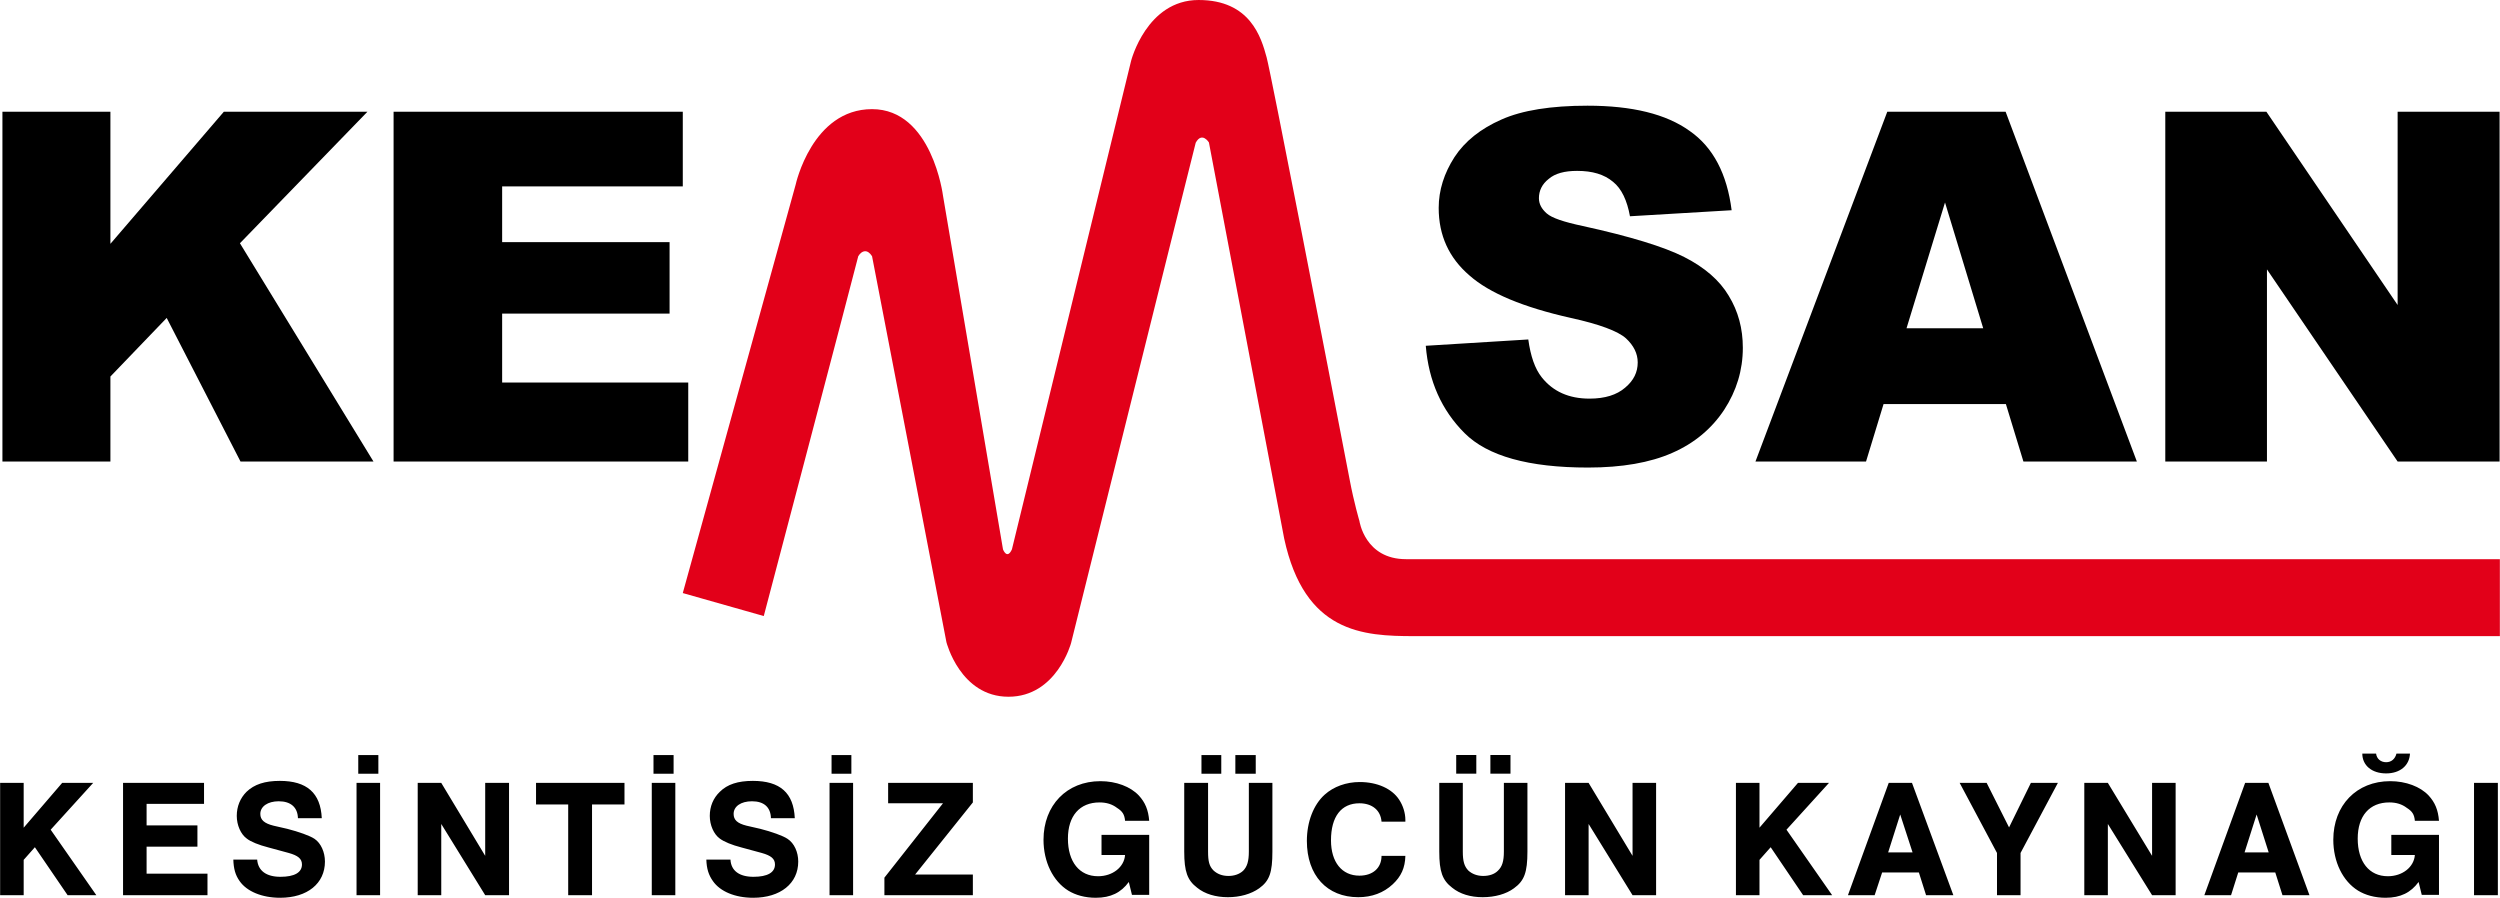
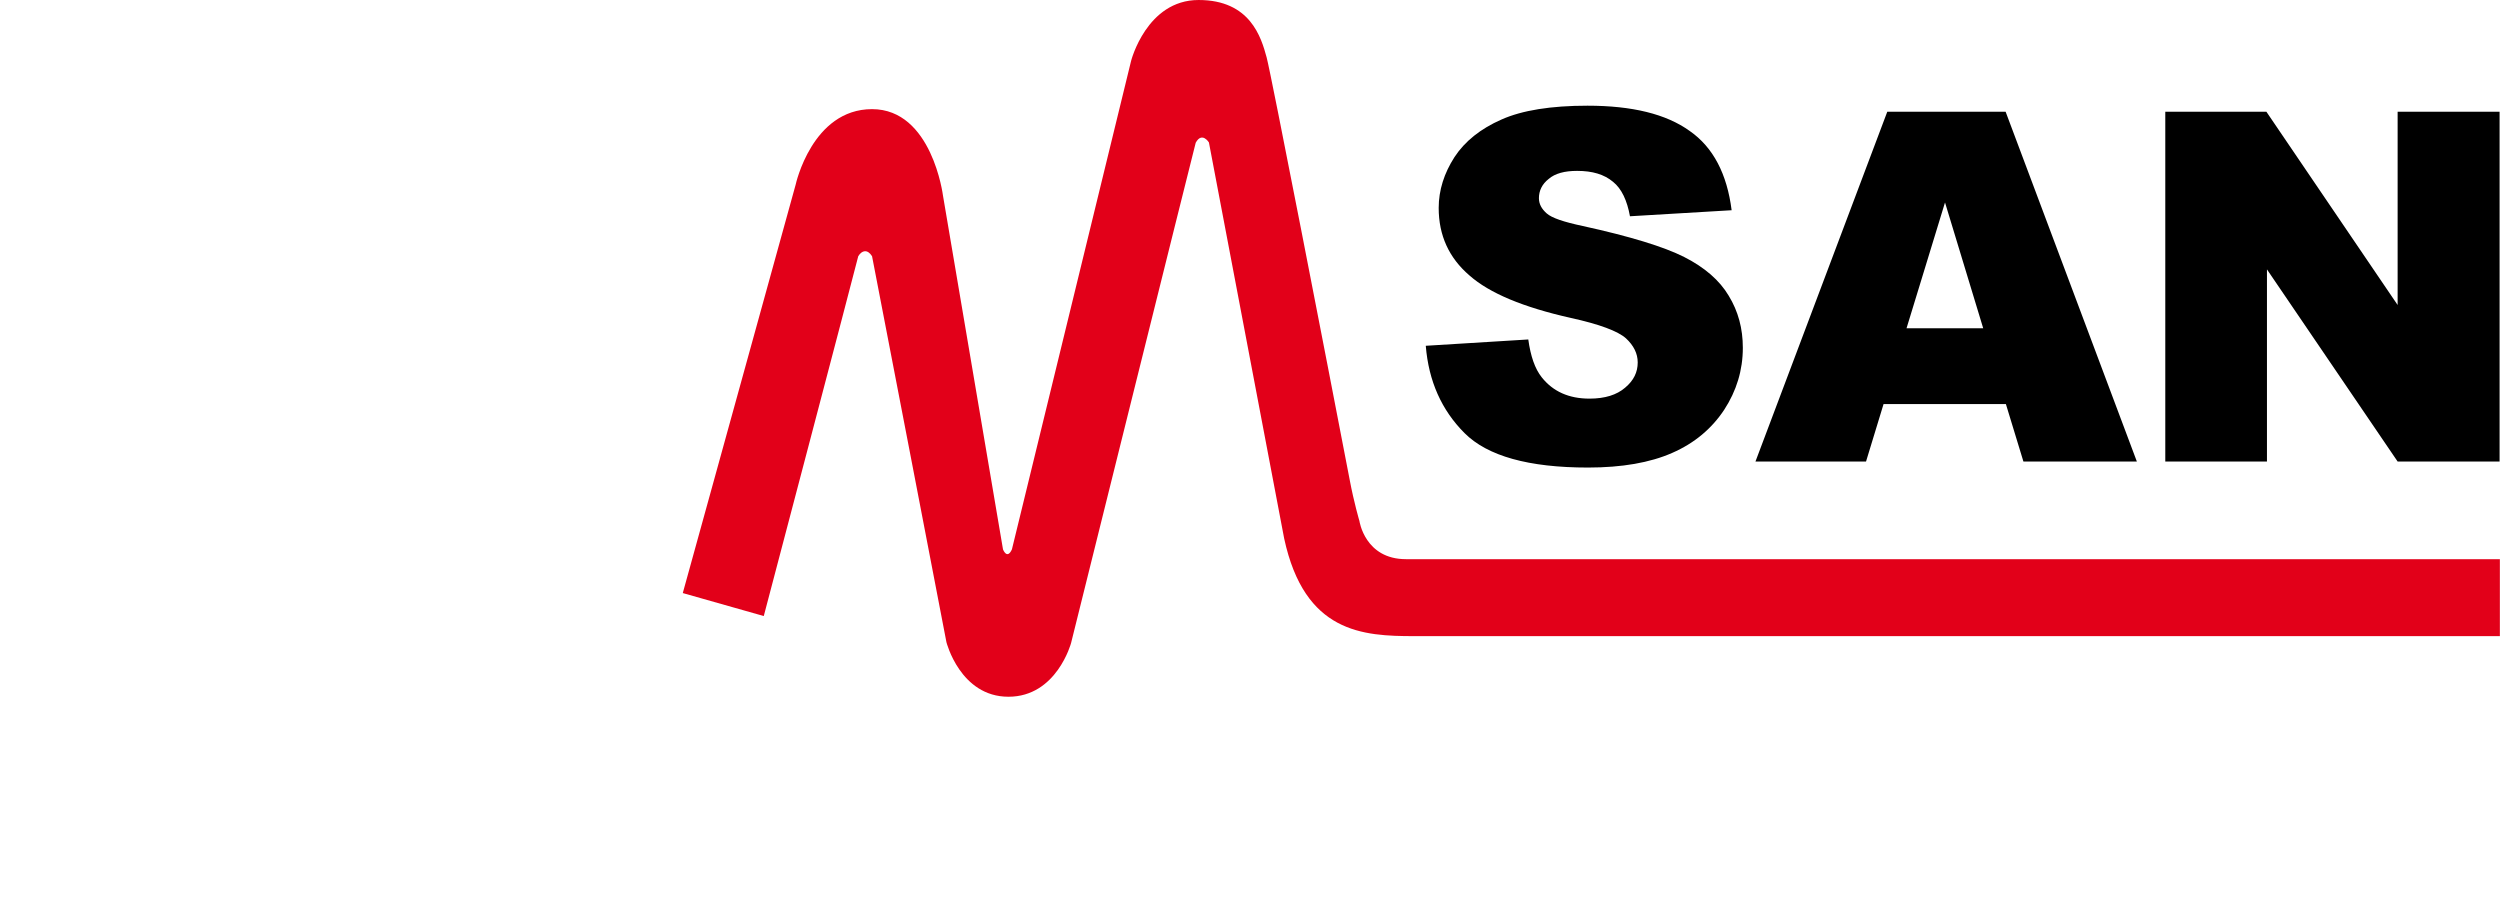
<svg xmlns="http://www.w3.org/2000/svg" xml:space="preserve" width="72.034mm" height="25.868mm" version="1.1" style="shape-rendering:geometricPrecision; text-rendering:geometricPrecision; image-rendering:optimizeQuality; fill-rule:evenodd; clip-rule:evenodd" viewBox="0 0 8704 3126">
  <defs>
    <style type="text/css">
   
    .fil2 {fill:black;fill-rule:nonzero}
    .fil1 {fill:black;fill-rule:nonzero}
    .fil0 {fill:#E20019;fill-rule:nonzero}
   
  </style>
  </defs>
  <g id="Layer_x0020_1">
    <g id="_1016384032">
      <g>
        <path class="fil0" d="M8704 1947l-3809 0c-143,0 -162,-133 -162,-133 0,0 -19,-64 -34,-144l0 0c-80,-416 -274,-1415 -289,-1470 -19,-70 -57,-200 -237,-200 -181,0 -235,212 -235,212l-415 1701c-17,37 -31,0 -31,0l-209 -1232c0,0 -38,-301 -247,-301 -209,0 -266,263 -266,263l-393 1422 282 80c0,0 310,-1177 329,-1253 13,-21 32,-25 48,0 9,44 259,1344 259,1344 0,0 48,190 216,190 168,0 218,-187 218,-187 0,0 419,-1685 434,-1742 22,-40 46,-1 46,-1l262 1379c71,329 274,340 453,340l3780 0 0 -268z" />
-         <path class="fil1" d="M8 389l376 0 0 460 395 -460 500 0 -444 458 465 760 -463 0 -257 -500 -196 204 0 296 -376 0 0 -1218zm1362 0l1007 0 0 260 -629 0 0 194 583 0 0 249 -583 0 0 240 648 0 0 275 -1026 0 0 -1218z" />
        <path class="fil1" d="M4964 1204l357 -22c8,58 23,102 47,132 39,49 94,74 166,74 54,0 95,-13 124,-38 30,-25 44,-54 44,-88 0,-31 -14,-59 -41,-84 -28,-25 -92,-49 -192,-71 -165,-37 -283,-86 -353,-148 -71,-61 -107,-139 -107,-235 0,-62 19,-121 55,-177 36,-55 91,-99 164,-131 72,-32 172,-48 299,-48 156,0 274,29 356,88 82,57 130,150 146,276l-354 21c-10,-55 -29,-96 -59,-120 -31,-26 -72,-38 -125,-38 -44,0 -77,9 -99,28 -23,18 -34,41 -34,67 0,20 9,37 27,53 18,16 60,30 126,44 164,36 282,72 353,108 71,36 123,81 155,135 33,54 49,114 49,181 0,78 -22,150 -65,216 -43,65 -103,116 -181,150 -77,34 -175,51 -293,51 -207,0 -350,-40 -430,-120 -80,-80 -125,-181 -135,-304zm2020 203l-426 0 -61 200 -385 0 459 -1218 412 0 457 1218 -395 0 -61 -200zm-79 -264l-133 -438 -134 438 267 0zm634 -754l352 0 457 673 0 -673 355 0 0 1218 -355 0 -455 -669 0 669 -354 0 0 -1218z" />
      </g>
-       <path class="fil2" d="M0 2726l0 391 82 0 0 -123 39 -44 114 167 100 0 -159 -228 148 -163 -108 0 -134 156 0 -156 -82 0zm428 0l0 391 294 0 0 -75 -212 0 0 -94 177 0 0 -74 -177 0 0 -75 200 0 0 -73 -282 0zm384 267c1,32 7,54 22,75 25,36 78,58 141,58 95,0 156,-50 156,-126 0,-33 -14,-64 -36,-79 -16,-11 -56,-25 -95,-35l-48 -11c-32,-8 -46,-20 -46,-41 0,-26 26,-44 64,-44 42,0 66,21 67,59l83 0c-4,-88 -52,-130 -146,-130 -52,0 -89,12 -116,38 -22,22 -34,51 -34,84 0,32 14,64 35,79 14,11 41,22 76,31l70 19c32,9 46,20 46,40 0,28 -26,43 -75,43 -49,0 -78,-21 -81,-60l-83 0zm429 -267l0 391 82 0 0 -391 -82 0zm6 -97l0 65 70 0 0 -65 -70 0zm207 97l0 391 82 0 0 -248 153 248 83 0 0 -391 -83 0 0 254 -153 -254 -82 0zm412 0l0 75 112 0 0 316 83 0 0 -316 113 0 0 -75 -308 0zm403 0l0 391 82 0 0 -391 -82 0zm6 -97l0 65 70 0 0 -65 -70 0zm184 364c1,32 8,54 23,75 25,36 77,58 140,58 95,0 157,-50 157,-126 0,-33 -14,-64 -37,-79 -16,-11 -56,-25 -95,-35l-48 -11c-32,-8 -45,-20 -45,-41 0,-26 25,-44 64,-44 42,0 65,21 66,59l83 0c-4,-88 -51,-130 -146,-130 -52,0 -89,12 -115,38 -23,22 -35,51 -35,84 0,32 14,64 35,79 15,11 41,22 76,31l70 19c32,9 46,20 46,40 0,28 -26,43 -75,43 -49,0 -78,-21 -80,-60l-84 0zm429 -267l0 391 82 0 0 -391 -82 0zm7 -97l0 65 69 0 0 -65 -69 0zm197 97l0 71 191 0 -204 259 0 61 308 0 0 -72 -201 0 201 -251 0 -68 -295 0zm743 181l0 70 82 0c-3,42 -43,74 -94,74 -65,0 -105,-50 -105,-131 0,-79 41,-126 110,-126 24,0 44,6 61,19 19,12 26,23 28,45l84 0c-3,-38 -14,-64 -36,-88 -29,-31 -79,-50 -134,-50 -117,0 -198,84 -198,204 0,77 33,144 86,177 26,16 59,25 96,25 52,0 88,-18 115,-55l11 45 60 0 0 -209 -166 0zm288 -181l0 239c0,70 11,100 45,126 27,22 65,33 107,33 42,0 81,-11 109,-31 36,-26 46,-55 46,-128l0 -239 -82 0 0 239c0,34 -6,53 -20,67 -13,12 -31,18 -51,18 -22,0 -39,-7 -52,-19 -15,-15 -19,-32 -19,-66l0 -239 -83 0zm60 -97l0 65 69 0 0 -65 -69 0zm118 0l0 65 71 0 0 -65 -71 0zm509 351c0,42 -30,69 -77,69 -61,0 -99,-47 -99,-123 0,-83 36,-129 99,-129 44,0 74,24 77,64l83 0 0 -6c0,-24 -8,-50 -22,-71 -25,-38 -76,-61 -137,-61 -47,0 -91,16 -122,44 -39,35 -62,95 -62,161 0,120 70,196 179,196 47,0 88,-15 120,-45 29,-27 43,-57 44,-99l-83 0zm201 -254l0 239c0,70 11,100 45,126 27,22 64,33 106,33 43,0 82,-11 109,-31 36,-26 47,-55 47,-128l0 -239 -82 0 0 239c0,34 -6,53 -21,67 -12,12 -30,18 -51,18 -21,0 -39,-7 -52,-19 -14,-15 -19,-32 -19,-66l0 -239 -82 0zm59 -97l0 65 70 0 0 -65 -70 0zm119 0l0 65 70 0 0 -65 -70 0zm260 97l0 391 82 0 0 -248 153 248 82 0 0 -391 -82 0 0 254 -153 -254 -82 0zm595 0l0 391 82 0 0 -123 39 -44 113 167 101 0 -159 -228 148 -163 -108 0 -134 156 0 -156 -82 0zm532 0l-142 391 93 0 26 -79 128 0 25 79 95 0 -144 -391 -81 0zm-2 242l42 -132 43 132 -85 0zm249 -242l130 244 0 147 82 0 0 -147 130 -244 -94 0 -76 155 -78 -155 -94 0zm434 0l0 391 82 0 0 -248 154 248 82 0 0 -391 -82 0 0 254 -154 -254 -82 0zm560 0l-142 391 93 0 25 -79 129 0 25 79 94 0 -143 -391 -81 0zm-2 242l42 -132 42 132 -84 0zm511 -61l0 70 82 0c-3,42 -43,74 -94,74 -65,0 -105,-50 -105,-131 0,-79 41,-126 110,-126 24,0 44,6 61,19 19,12 26,23 28,45l84 0c-3,-38 -14,-64 -36,-88 -29,-31 -79,-50 -134,-50 -117,0 -198,84 -198,204 0,77 33,144 86,177 26,16 59,25 96,25 52,0 88,-18 115,-55l11 45 60 0 0 -209 -166 0zm18 -283c-5,19 -18,30 -36,30 -19,0 -33,-12 -35,-30l-48 0c0,41 33,69 83,69 48,0 81,-27 83,-69l-47 0zm270 102l0 391 83 0 0 -391 -83 0z" />
    </g>
  </g>
</svg>